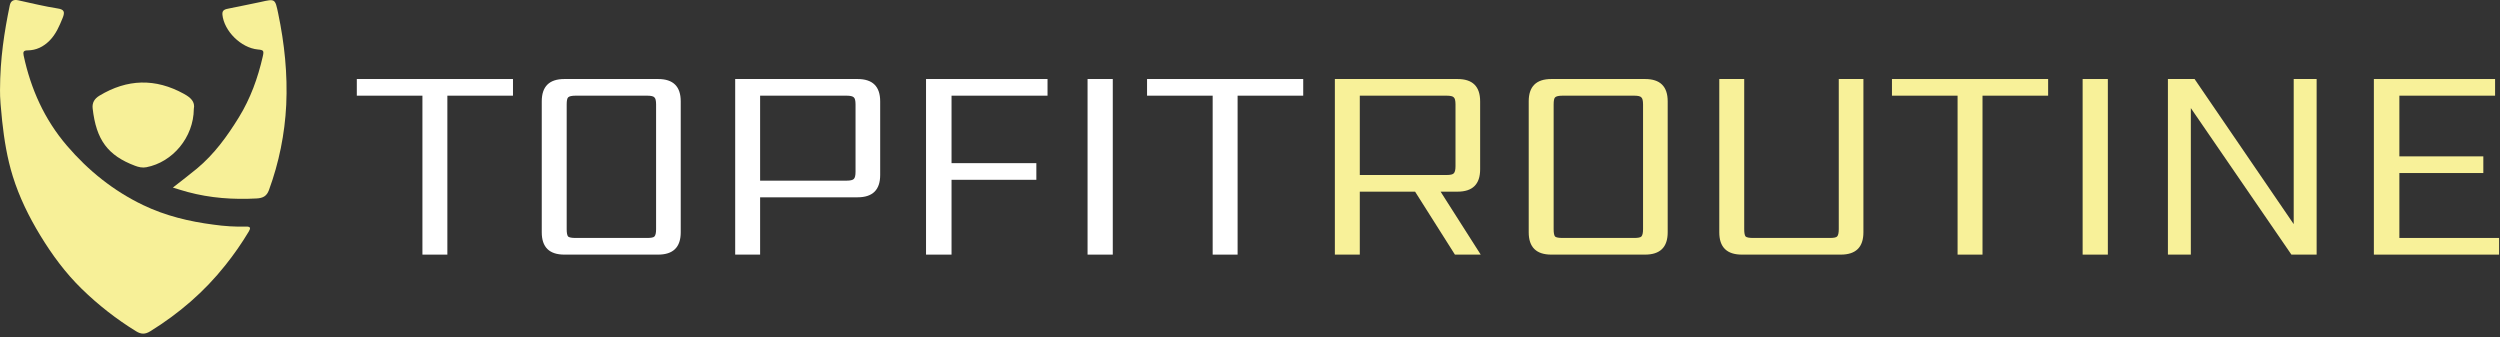
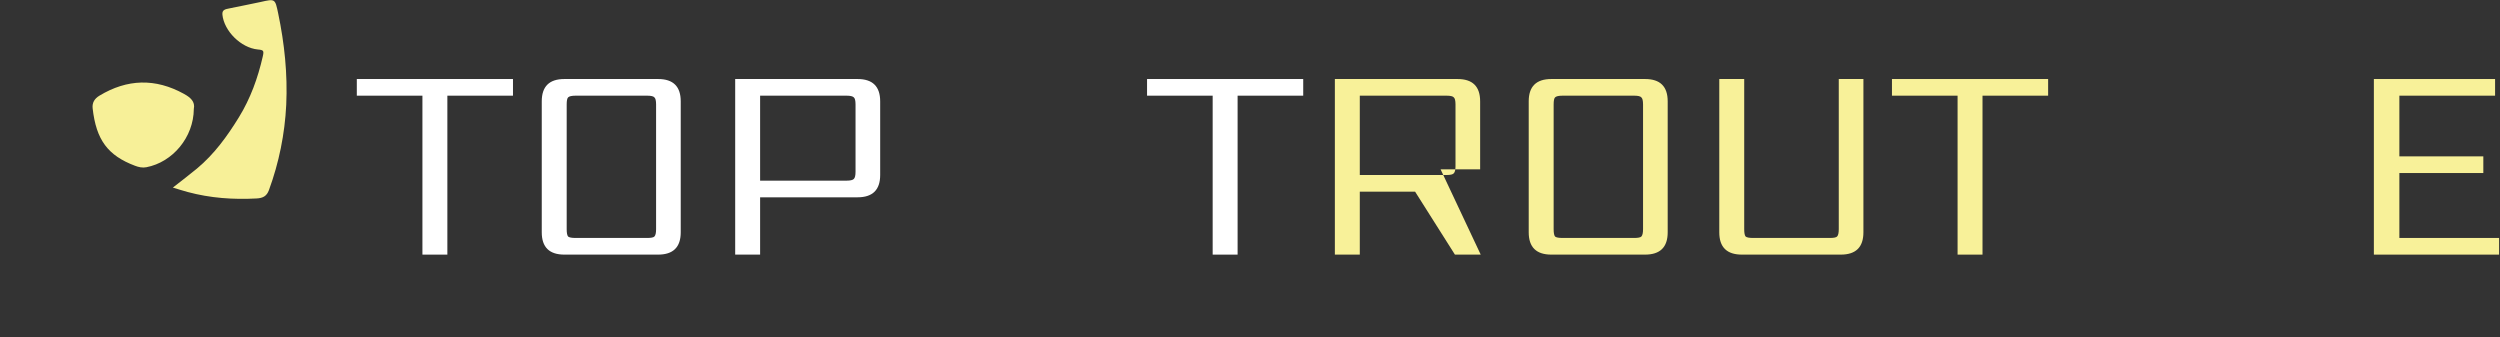
<svg xmlns="http://www.w3.org/2000/svg" width="652" height="88" viewBox="0 0 652 88" fill="none">
  <rect x="0" y="0" width="652" height="88" fill="#333333" stroke="none" />
-   <path d="M0.004 23.515C0.025 15.213 1.128 8.308 2.538 1.446C2.78 0.269 3.46 -0.2 4.748 0.078C8.179 0.822 11.589 1.672 15.066 2.211C16.712 2.468 16.997 3.075 16.336 4.693C15.472 6.818 14.58 8.921 12.921 10.597C11.331 12.201 9.446 13.123 7.195 13.139C6.142 13.139 5.969 13.546 6.17 14.491C8.045 23.244 11.596 31.156 17.46 38.003C23.053 44.525 29.594 49.775 37.334 53.489C43.159 56.288 49.353 57.772 55.729 58.593C58.53 58.994 61.36 59.164 64.19 59.099C65.411 59.055 65.379 59.545 64.881 60.382C63.047 63.444 61.007 66.379 58.777 69.165C53.288 76.087 46.699 81.75 39.191 86.394C37.832 87.233 36.809 87.21 35.452 86.371C30.348 83.226 25.608 79.524 21.315 75.334C17.076 71.196 13.564 66.433 10.486 61.368C7.534 56.501 5.025 51.416 3.326 45.947C1.866 41.245 1.091 36.424 0.561 31.552C0.234 28.477 -0.035 25.378 0.004 23.515Z" fill="#F7F098" />
  <path d="M45.079 48.917C47.277 47.193 49.351 45.639 51.344 43.98C55.883 40.203 59.263 35.532 62.323 30.555C65.33 25.662 67.245 20.351 68.519 14.783C68.883 13.192 68.761 13.047 67.222 12.901C62.869 12.487 58.434 8.114 58.005 3.817C57.867 2.463 58.927 2.389 59.782 2.199C62.501 1.615 65.24 1.129 67.955 0.521C71.766 -0.336 71.74 -0.364 72.545 3.475C74.195 11.348 75.022 19.304 74.651 27.338C74.279 34.939 72.758 42.438 70.139 49.58C69.565 51.161 68.568 51.661 66.943 51.758C60.846 52.086 54.835 51.665 48.927 50.07C47.696 49.742 46.489 49.345 45.079 48.917Z" fill="#F7F098" />
  <path d="M50.547 28.422C50.498 35.77 45.076 42.291 38.166 43.617C37.122 43.816 36.138 43.58 35.224 43.236C28.113 40.559 25.085 36.48 24.163 28.265C23.995 26.756 24.67 25.723 25.91 24.964C33.173 20.573 40.516 20.36 47.975 24.479C49.655 25.408 50.952 26.488 50.547 28.422Z" fill="#F7F098" />
  <path d="M133.785 20.608V24.952H116.672V66.403H110.17V24.952H93.057V20.608H133.785Z" fill="white" />
  <path d="M177.535 26.424V60.587C177.535 64.465 175.567 66.403 171.631 66.403H147.194C143.258 66.403 141.29 64.465 141.29 60.587V26.424C141.29 22.547 143.258 20.608 147.194 20.608H171.631C175.567 20.608 177.535 22.547 177.535 26.424ZM171.108 59.777V27.234C171.108 26.253 170.959 25.639 170.66 25.394C170.411 25.099 169.788 24.952 168.791 24.952H150.109C149.112 24.952 148.464 25.099 148.166 25.394C147.916 25.639 147.792 26.253 147.792 27.234V59.777C147.792 60.759 147.916 61.397 148.166 61.691C148.464 61.937 149.112 62.059 150.109 62.059H168.791C169.788 62.059 170.411 61.937 170.66 61.691C170.959 61.397 171.108 60.759 171.108 59.777Z" fill="white" />
  <path d="M223.124 44.831V27.234C223.124 26.253 222.974 25.639 222.675 25.394C222.376 25.099 221.754 24.952 220.807 24.952H198.238V47.113H220.807C221.754 47.113 222.376 46.966 222.675 46.672C222.974 46.377 223.124 45.764 223.124 44.831ZM191.737 20.608H223.647C227.583 20.608 229.551 22.547 229.551 26.424V45.641C229.551 49.519 227.583 51.457 223.647 51.457H198.238V66.403H191.737V20.608Z" fill="white" />
-   <path d="M273.195 24.952H248.16V42.549H270.28V46.892H248.16V66.403H241.509V20.608H273.195V24.952Z" fill="white" />
-   <path d="M283.635 20.608H290.212V66.403H283.635V20.608Z" fill="white" />
  <path d="M339.879 20.608V24.952H322.766V66.403H316.264V24.952H299.151V20.608H339.879Z" fill="white" />
-   <path d="M354.634 24.952V45.641H377.277C378.273 45.641 378.896 45.494 379.145 45.199C379.444 44.905 379.594 44.291 379.594 43.358V27.234C379.594 26.253 379.444 25.639 379.145 25.394C378.896 25.099 378.273 24.952 377.277 24.952H354.634ZM354.634 49.985V66.403H348.132V20.608H380.117C384.053 20.608 386.021 22.547 386.021 26.424V44.168C386.021 48.046 384.053 49.985 380.117 49.985H375.708L386.17 66.403H379.444L369.057 49.985H354.634Z" fill="#F8F199" />
+   <path d="M354.634 24.952V45.641H377.277C378.273 45.641 378.896 45.494 379.145 45.199C379.444 44.905 379.594 44.291 379.594 43.358V27.234C379.594 26.253 379.444 25.639 379.145 25.394C378.896 25.099 378.273 24.952 377.277 24.952H354.634ZM354.634 49.985V66.403H348.132V20.608H380.117C384.053 20.608 386.021 22.547 386.021 26.424V44.168H375.708L386.17 66.403H379.444L369.057 49.985H354.634Z" fill="#F8F199" />
  <path d="M434.934 26.424V60.587C434.934 64.465 432.966 66.403 429.03 66.403H404.593C400.657 66.403 398.689 64.465 398.689 60.587V26.424C398.689 22.547 400.657 20.608 404.593 20.608H429.03C432.966 20.608 434.934 22.547 434.934 26.424ZM428.507 59.777V27.234C428.507 26.253 428.357 25.639 428.059 25.394C427.809 25.099 427.187 24.952 426.19 24.952H407.507C406.511 24.952 405.863 25.099 405.564 25.394C405.315 25.639 405.191 26.253 405.191 27.234V59.777C405.191 60.759 405.315 61.397 405.564 61.691C405.863 61.937 406.511 62.059 407.507 62.059H426.19C427.187 62.059 427.809 61.937 428.059 61.691C428.357 61.397 428.507 60.759 428.507 59.777Z" fill="#F8F199" />
  <path d="M454.89 20.608V59.777C454.89 60.759 455.014 61.397 455.264 61.691C455.563 61.937 456.21 62.059 457.207 62.059H477.234C478.231 62.059 478.854 61.937 479.103 61.691C479.402 61.397 479.551 60.759 479.551 59.777V20.608H485.978V60.587C485.978 64.465 484.01 66.403 480.074 66.403H454.292C450.356 66.403 448.388 64.465 448.388 60.587V20.608H454.89Z" fill="#F8F199" />
  <path d="M534.151 20.608V24.952H517.038V66.403H510.536V24.952H493.423V20.608H534.151Z" fill="#F8F199" />
-   <path d="M543.151 20.608H549.727V66.403H543.151V20.608Z" fill="#F8F199" />
-   <path d="M598.199 20.608H604.178V66.403H597.601L571.371 28.191V66.403H565.392V20.608H572.342L598.199 58.452V20.608Z" fill="#F8F199" />
  <path d="M625.756 62.059H651.763V66.403H619.105V20.608H650.716V24.952H625.756V40.782H647.652V45.126H625.756V62.059Z" fill="#F8F199" />
</svg>